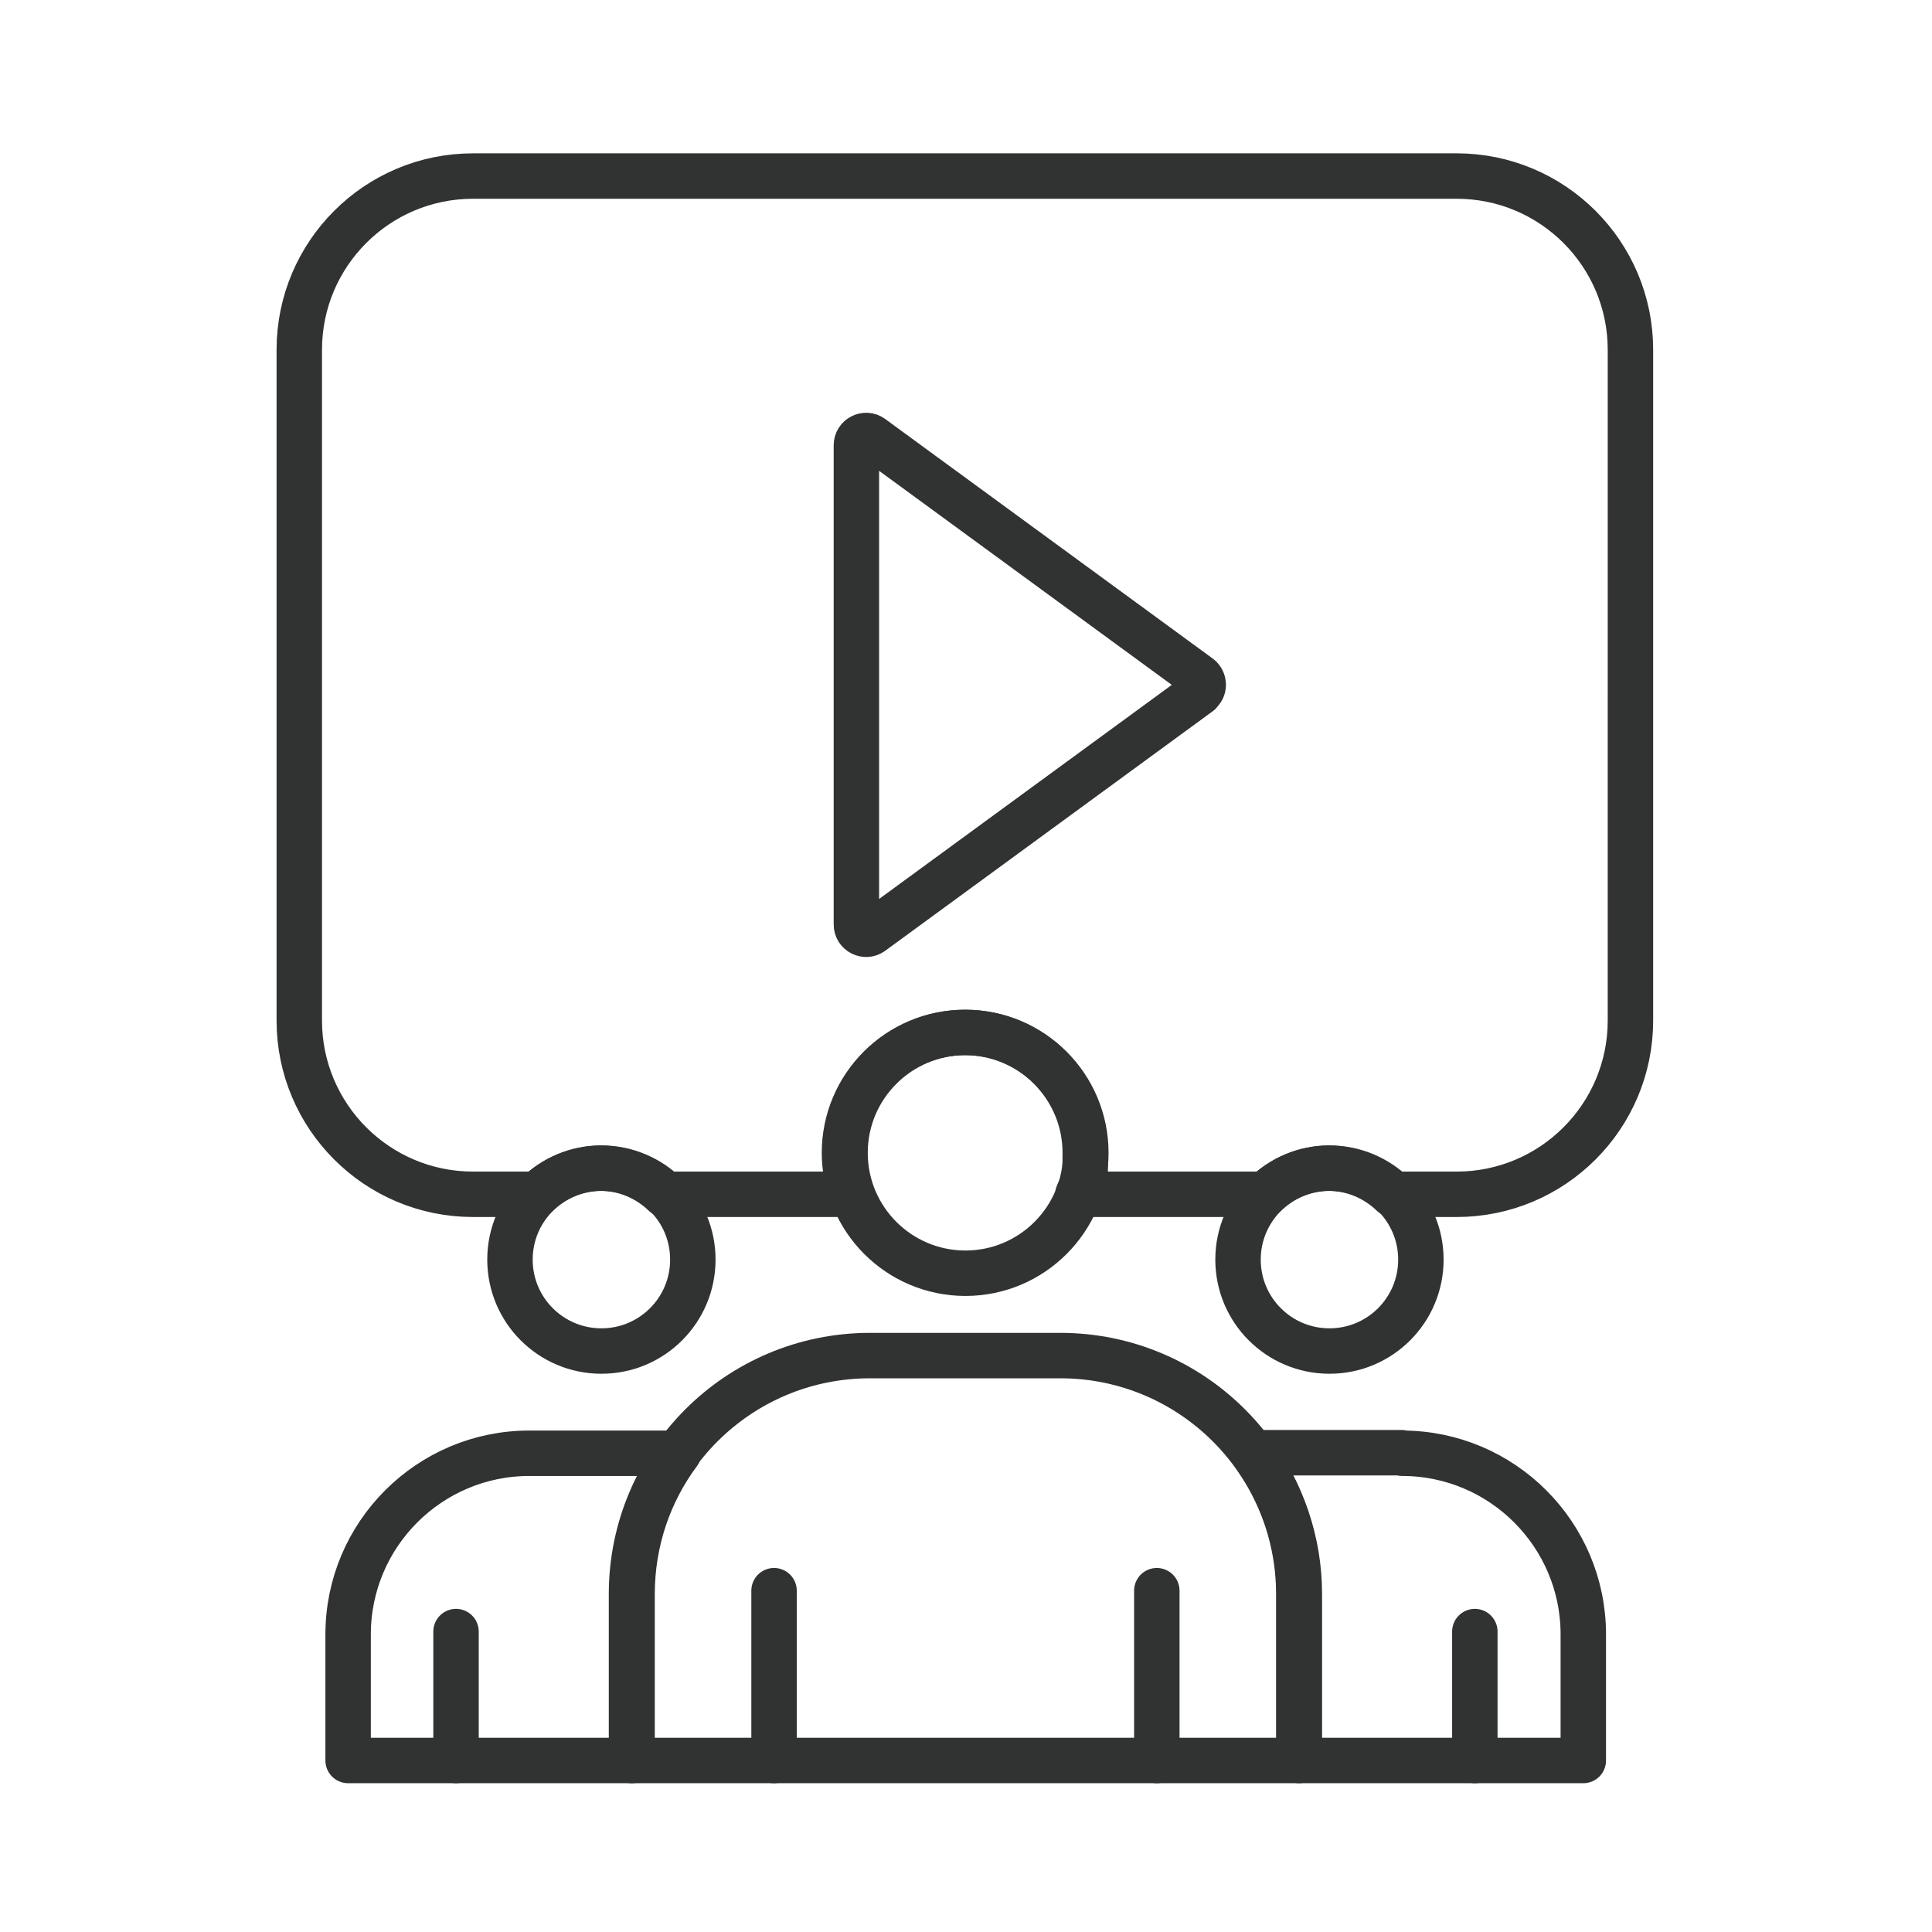
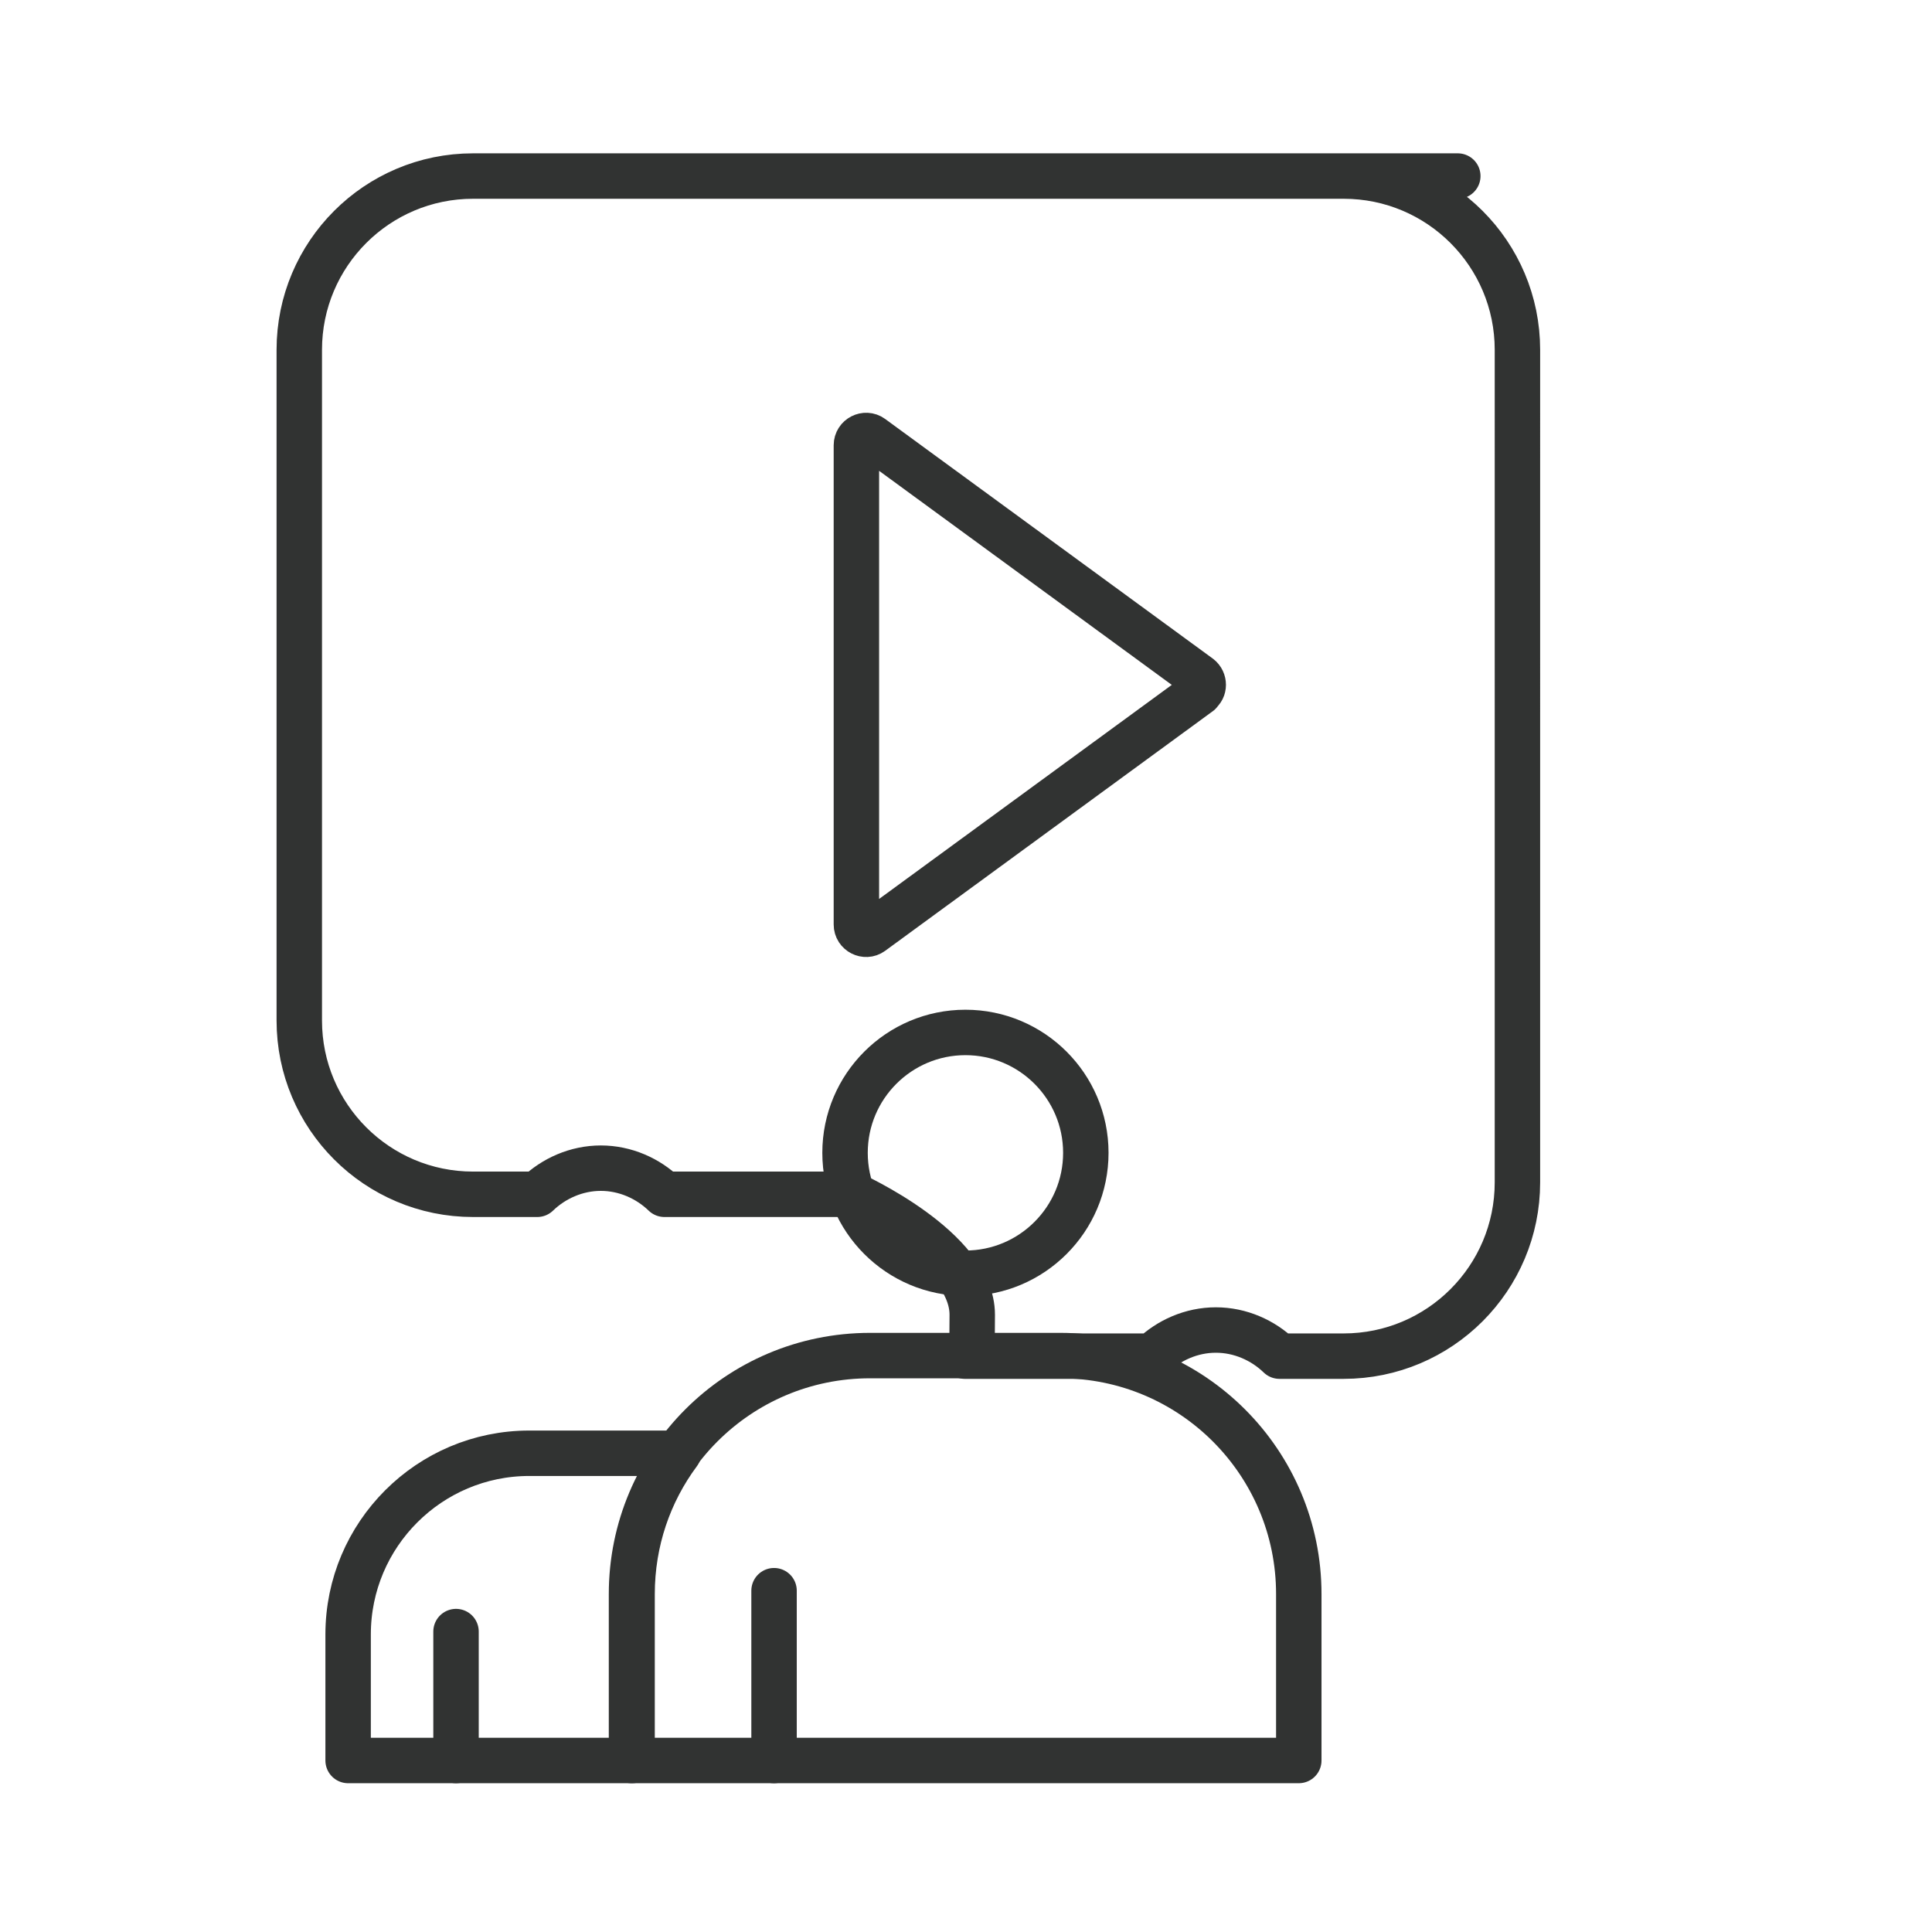
<svg xmlns="http://www.w3.org/2000/svg" version="1.1" viewBox="0 0 340.2 340.2">
  <defs>
    <style>
      .cls-1 {
        fill: none;
        stroke: #313332;
        stroke-linecap: round;
        stroke-linejoin: round;
        stroke-width: 8px;
      }
    </style>
  </defs>
  <g>
    <g id="Layer_1">
      <g>
-         <path class="cls-1" d="M256.7,31H83.3c-16.9,0-30.6,13.7-30.6,30.6v118.1c0,16.9,13.7,30.6,30.6,30.6h11.3c2.9-2.8,6.9-4.6,11.2-4.6s8.3,1.8,11.2,4.6h33c-.8-2.3-1.3-4.7-1.3-7.3,0-11.7,9.5-21.2,21.2-21.2s21.2,9.5,21.2,21.2-.5,5-1.3,7.3h33c2.9-2.8,6.9-4.6,11.2-4.6s8.3,1.8,11.2,4.6h11.3c16.9,0,30.6-13.7,30.6-30.6V61.6c0-16.9-13.7-30.6-30.6-30.6ZM211.2,122l-57.7,42.2c-1.1.8-2.7,0-2.7-1.4v-84.4c0-1.4,1.6-2.2,2.7-1.4l57.7,42.2c.9.7.9,2.1,0,2.7Z" />
-         <path class="cls-1" d="M246.8,255.8h-25.4c-.3,0-.5,0-.8,0,5.1,7,8.2,15.6,8.2,24.9v29.3h50v-22.2c0-17.6-14.3-31.9-31.9-31.9Z" />
+         <path class="cls-1" d="M256.7,31H83.3c-16.9,0-30.6,13.7-30.6,30.6v118.1c0,16.9,13.7,30.6,30.6,30.6h11.3c2.9-2.8,6.9-4.6,11.2-4.6s8.3,1.8,11.2,4.6h33s21.2,9.5,21.2,21.2-.5,5-1.3,7.3h33c2.9-2.8,6.9-4.6,11.2-4.6s8.3,1.8,11.2,4.6h11.3c16.9,0,30.6-13.7,30.6-30.6V61.6c0-16.9-13.7-30.6-30.6-30.6ZM211.2,122l-57.7,42.2c-1.1.8-2.7,0-2.7-1.4v-84.4c0-1.4,1.6-2.2,2.7-1.4l57.7,42.2c.9.7.9,2.1,0,2.7Z" />
        <path class="cls-1" d="M119.4,255.9c-.3,0-.5,0-.8,0h-25.4c-17.6,0-31.9,14.3-31.9,31.9v22.2h50v-29.3c0-9.3,3-17.9,8.2-24.9Z" />
-         <path class="cls-1" d="M105.9,237.9h0c-8.9,0-16.1-7.2-16.1-16.1h0c0-8.9,7.2-16.1,16.1-16.1h0c8.9,0,16.1,7.2,16.1,16.1h0c0,8.9-7.2,16.1-16.1,16.1Z" />
        <line class="cls-1" x1="80.3" y1="287.3" x2="80.3" y2="310" />
-         <path class="cls-1" d="M234.1,237.9h0c-8.9,0-16.1-7.2-16.1-16.1h0c0-8.9,7.2-16.1,16.1-16.1h0c8.9,0,16.1,7.2,16.1,16.1h0c0,8.9-7.2,16.1-16.1,16.1Z" />
-         <line class="cls-1" x1="259.7" y1="287.3" x2="259.7" y2="310" />
        <path class="cls-1" d="M170,224.2h0c-11.7,0-21.2-9.5-21.2-21.2h0c0-11.7,9.5-21.2,21.2-21.2h0c11.7,0,21.2,9.5,21.2,21.2h0c0,11.7-9.5,21.2-21.2,21.2Z" />
        <path class="cls-1" d="M186.7,238.7h-33.5c-23.2,0-42,18.8-42,42v29.3h117.5v-29.3c0-23.2-18.8-42-42-42Z" />
-         <line class="cls-1" x1="203.7" y1="280.1" x2="203.7" y2="310" />
        <line class="cls-1" x1="136.3" y1="280.1" x2="136.3" y2="310" />
      </g>
    </g>
  </g>
</svg>